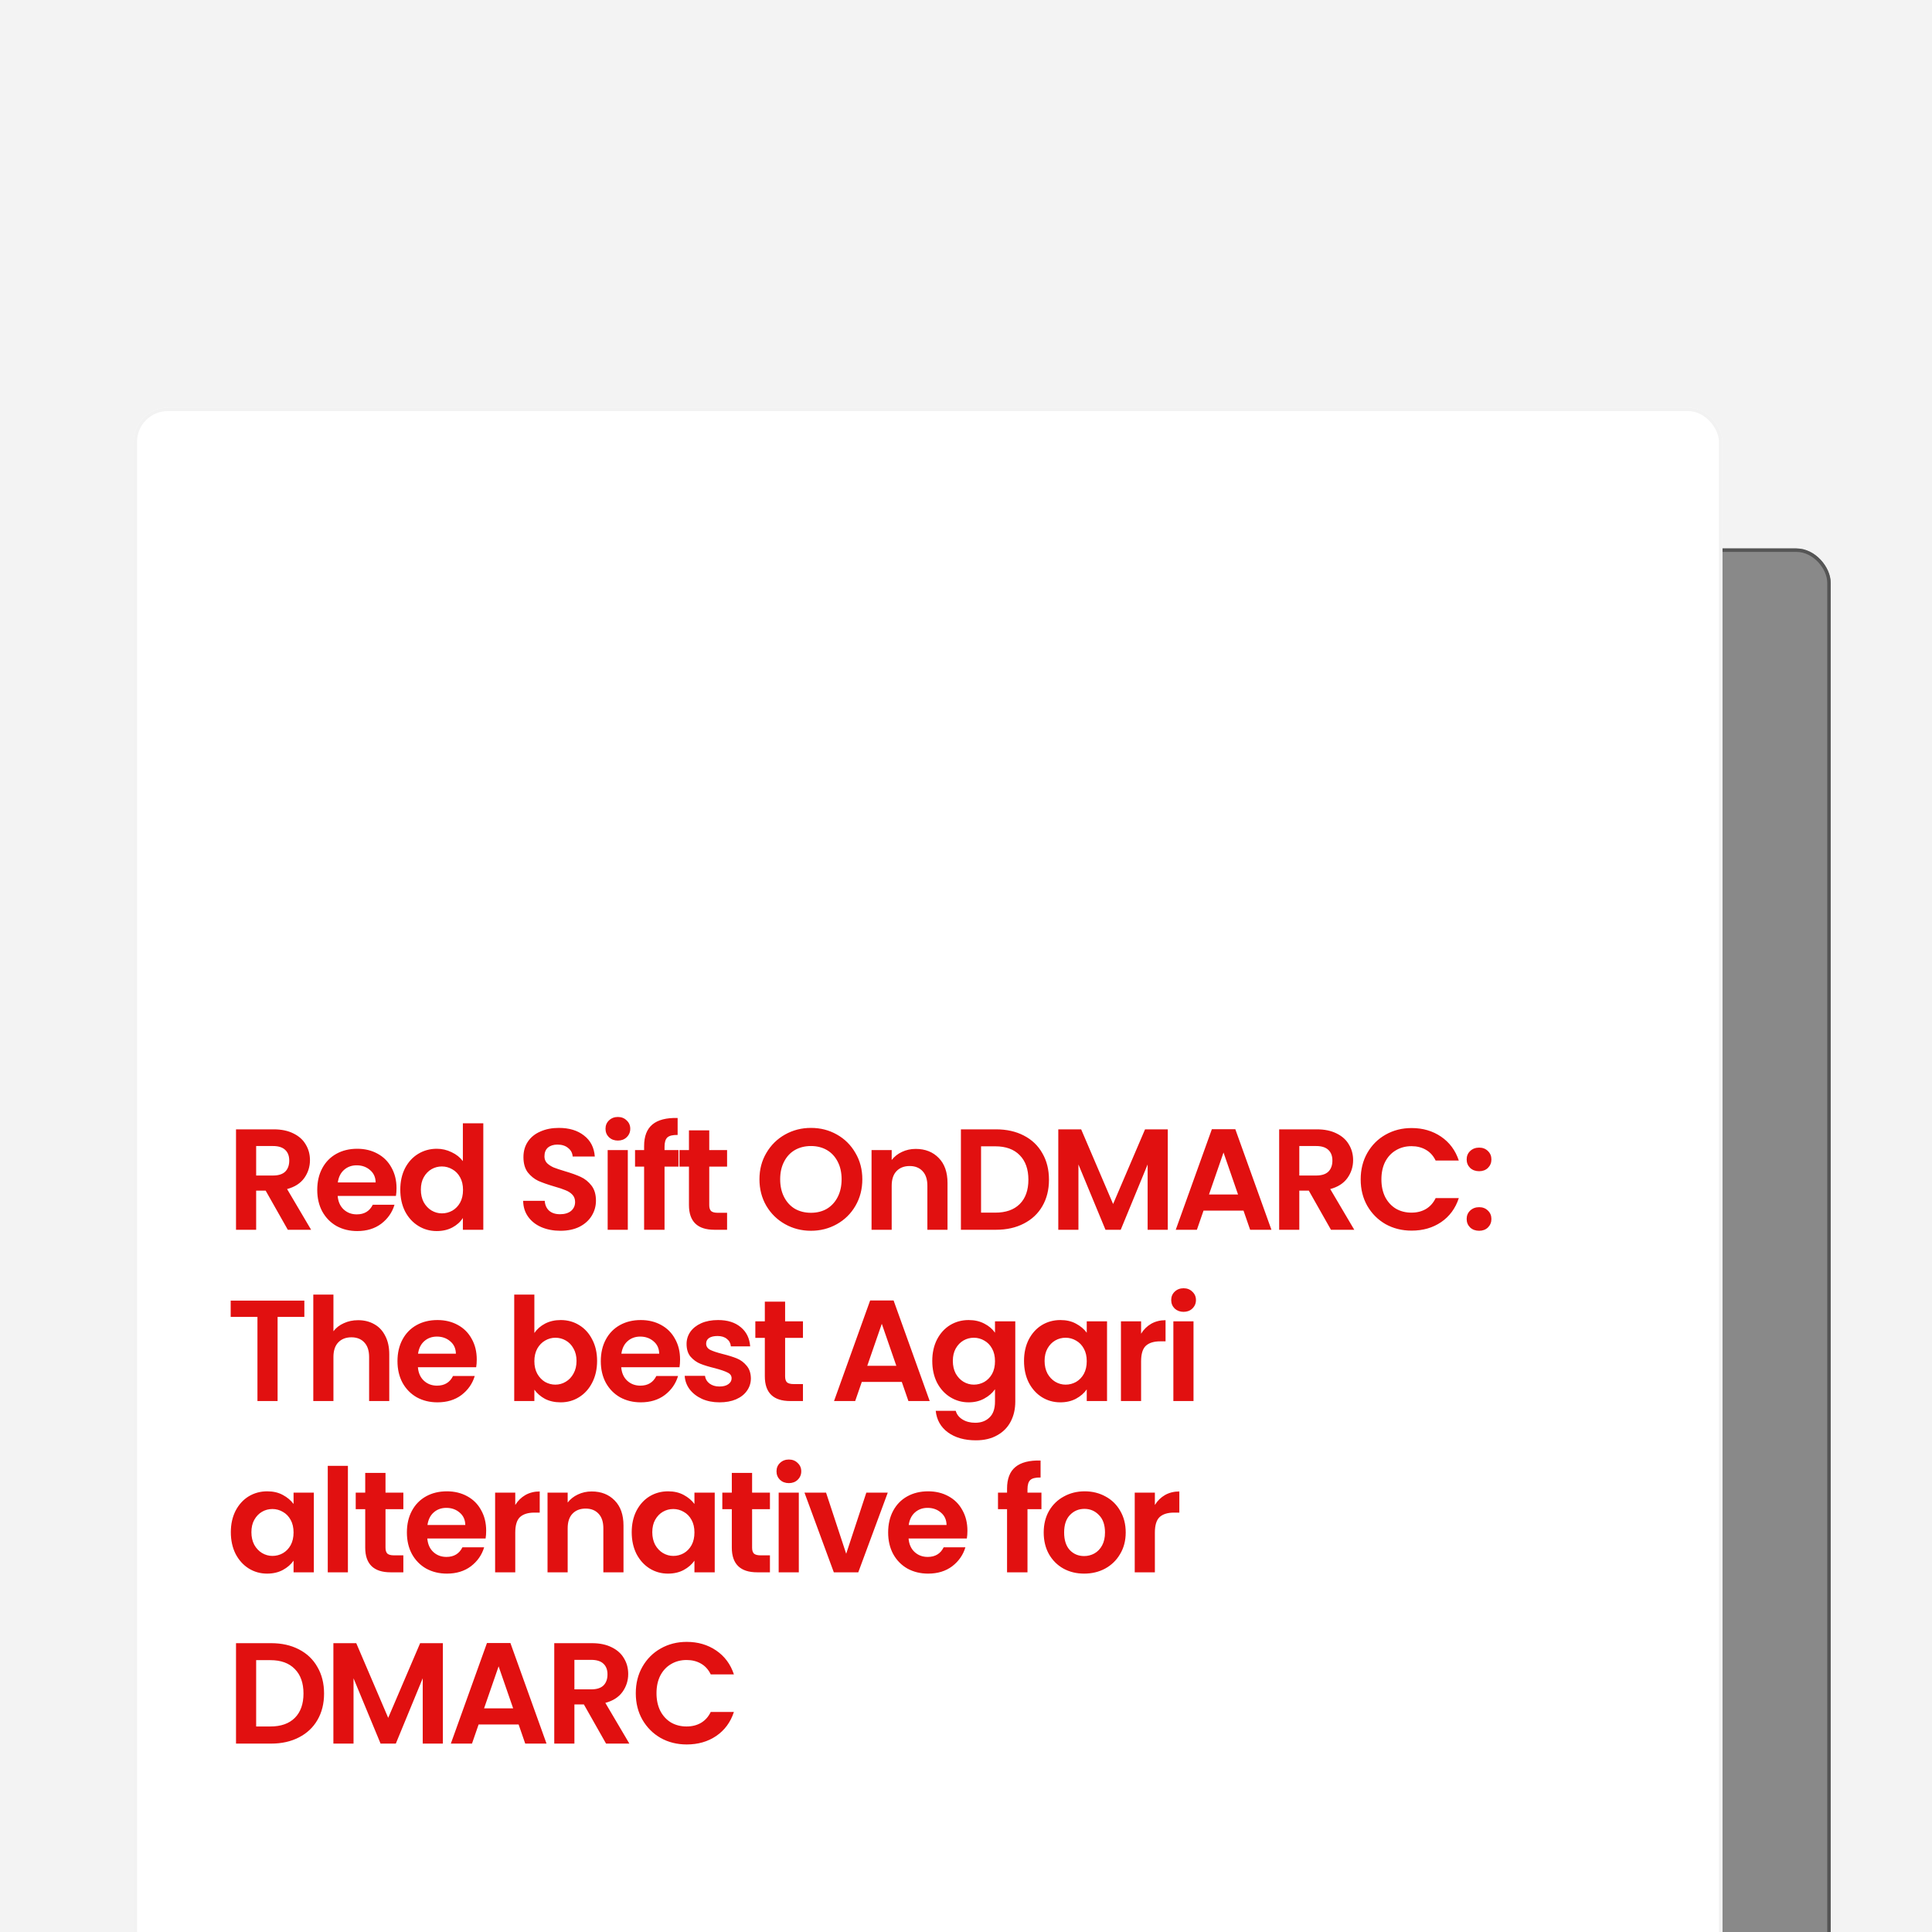
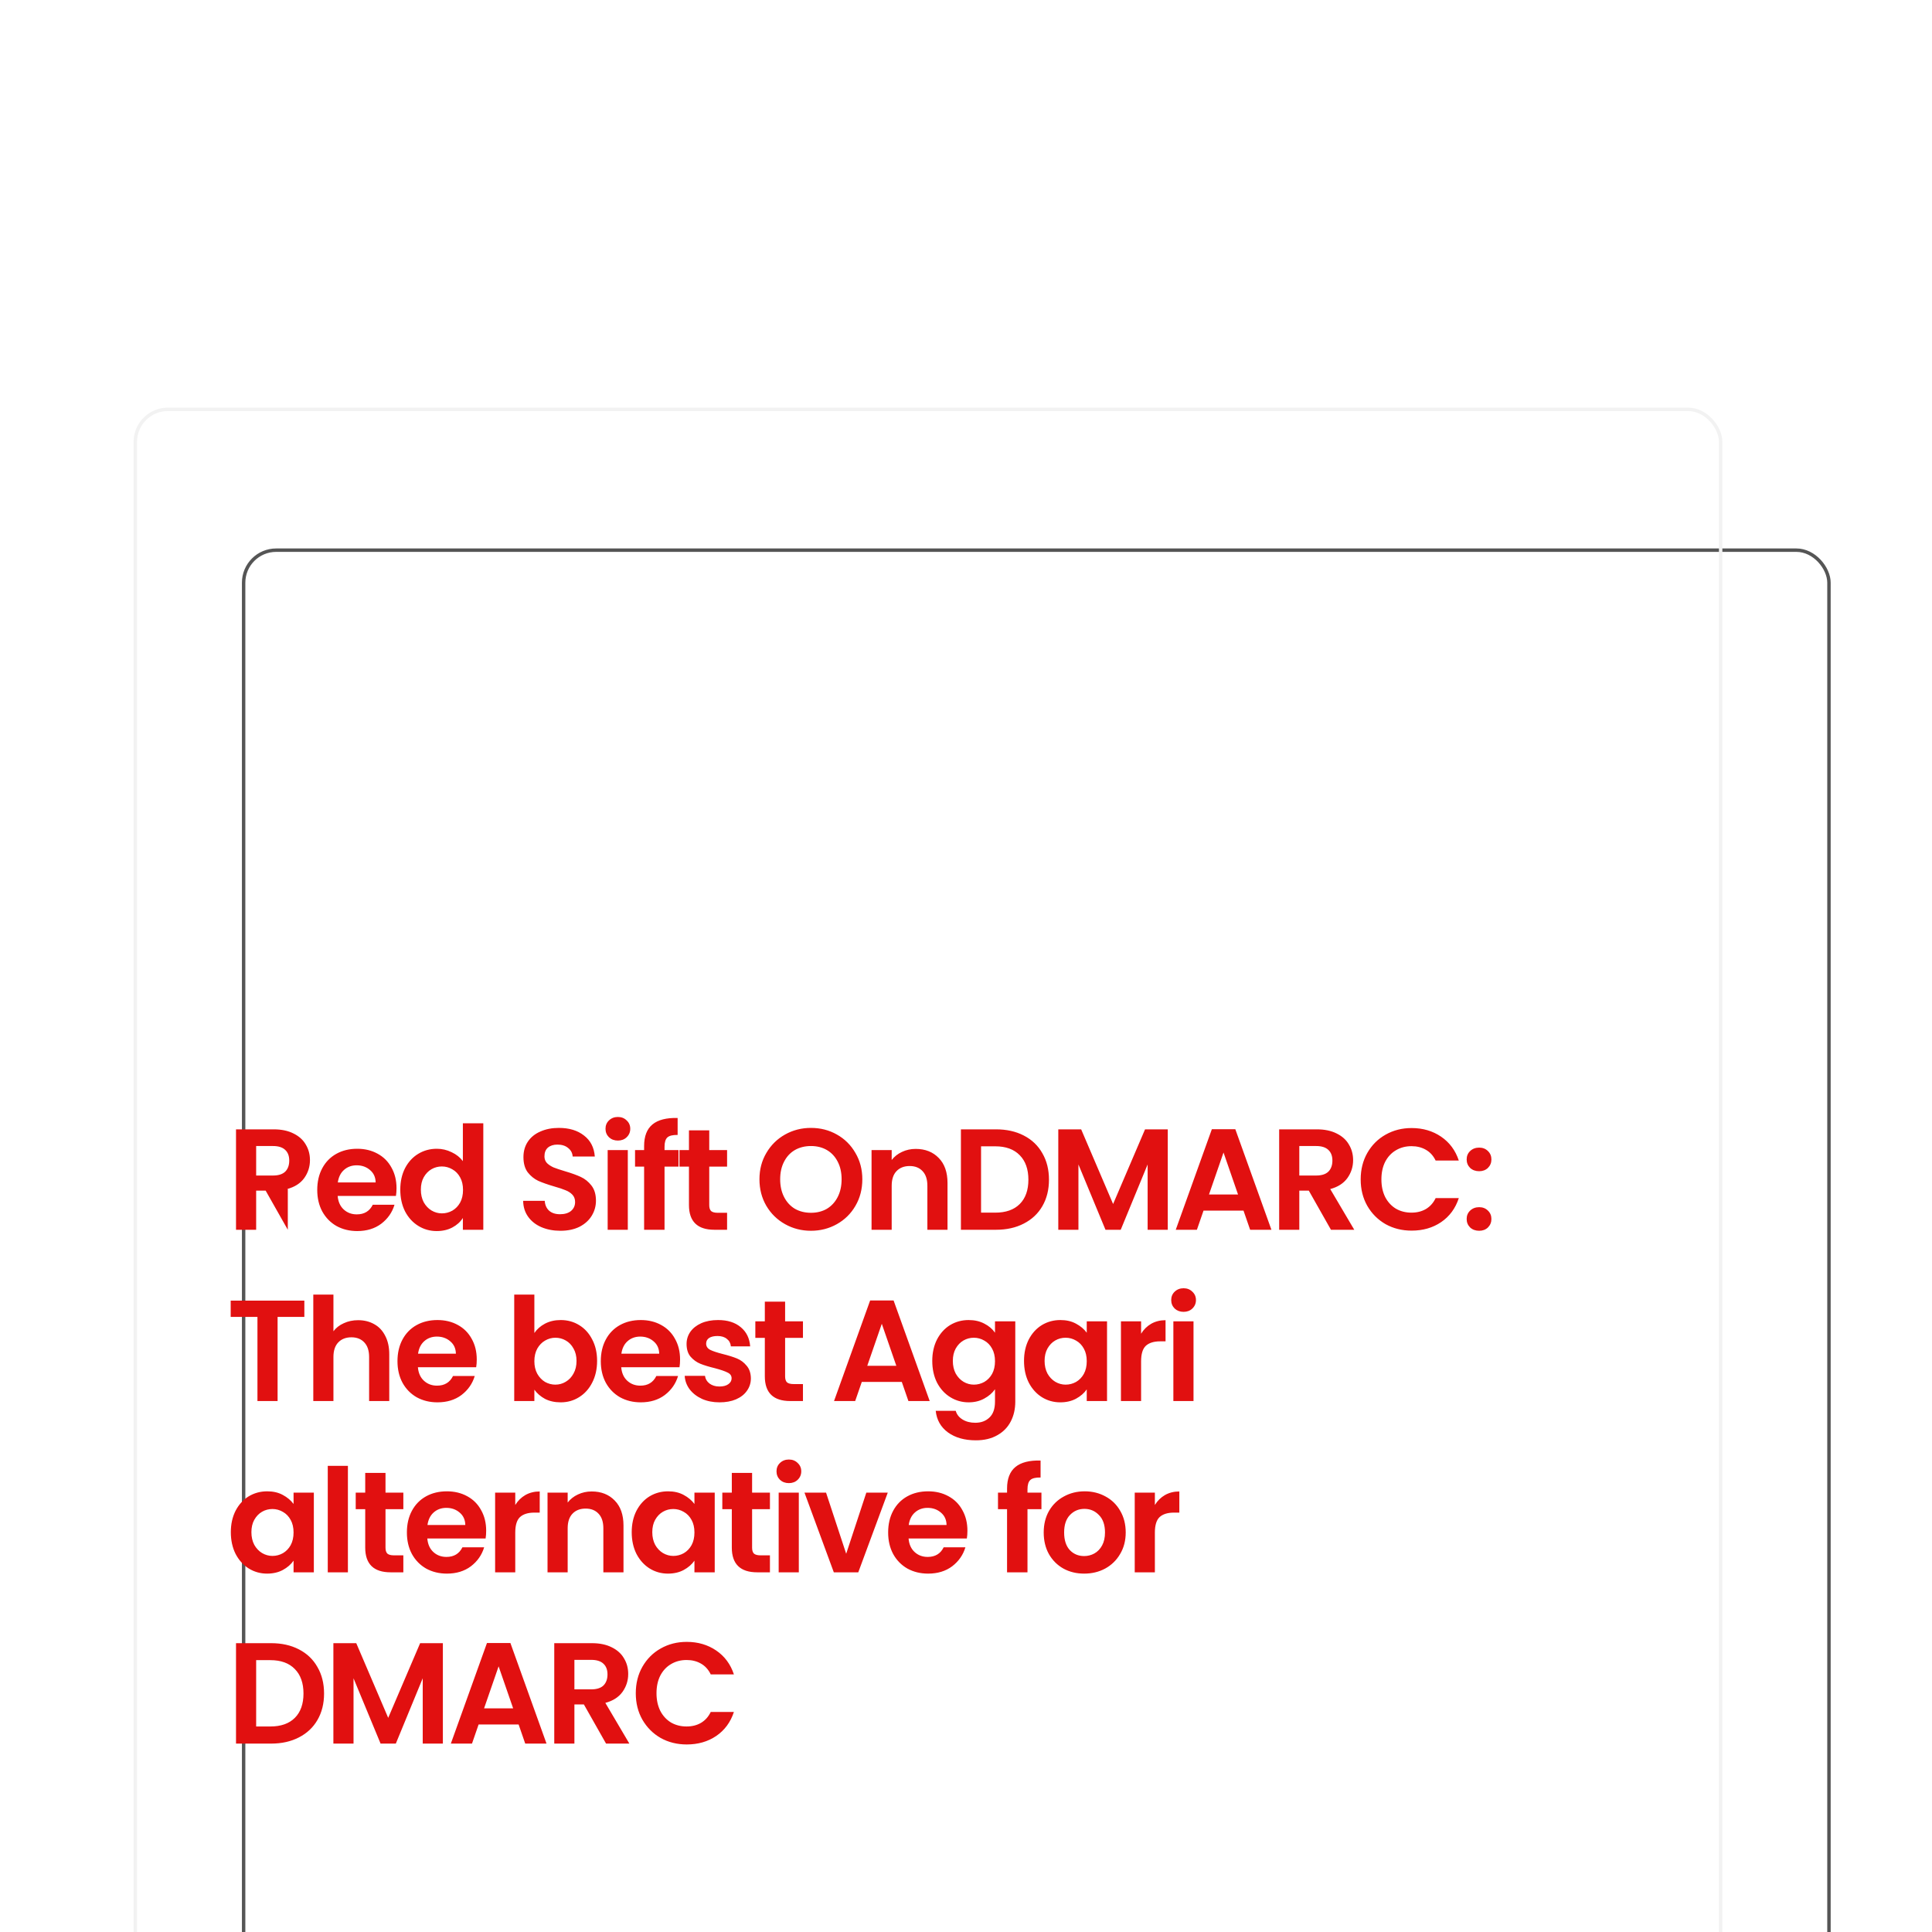
<svg xmlns="http://www.w3.org/2000/svg" width="564" height="564" viewBox="0 0 564 564" fill="none">
  <g clip-path="url(#clip0_4607_12966)">
-     <rect width="564" height="564" fill="#F3F3F3" />
    <g filter="url(#filter0_bd_4607_12966)">
-       <rect x="65.621" y="160.108" width="463.8" height="600.212" rx="10" fill="#898989" />
      <rect x="66.121" y="160.608" width="462.8" height="599.212" rx="9.5" stroke="#555555" />
    </g>
    <g filter="url(#filter1_bd_4607_12966)">
-       <rect x="34" y="119" width="463.8" height="600.212" rx="10" fill="white" />
      <rect x="34.5" y="119.5" width="462.8" height="599.212" rx="9.5" stroke="#F2F2F2" />
    </g>
-     <path d="M84.018 359L77.55 347.576H74.778V359H68.898V329.684H79.902C82.17 329.684 84.102 330.09 85.698 330.902C87.294 331.686 88.484 332.764 89.268 334.136C90.08 335.48 90.486 336.992 90.486 338.672C90.486 340.604 89.926 342.354 88.806 343.922C87.686 345.462 86.02 346.526 83.808 347.114L90.822 359H84.018ZM74.778 343.166H79.692C81.288 343.166 82.478 342.788 83.262 342.032C84.046 341.248 84.438 340.17 84.438 338.798C84.438 337.454 84.046 336.418 83.262 335.69C82.478 334.934 81.288 334.556 79.692 334.556H74.778V343.166ZM115.754 346.862C115.754 347.702 115.698 348.458 115.586 349.13H98.576C98.716 350.81 99.304 352.126 100.34 353.078C101.376 354.03 102.65 354.506 104.162 354.506C106.346 354.506 107.9 353.568 108.824 351.692H115.166C114.494 353.932 113.206 355.78 111.302 357.236C109.398 358.664 107.06 359.378 104.288 359.378C102.048 359.378 100.032 358.888 98.24 357.908C96.476 356.9 95.09 355.486 94.082 353.666C93.102 351.846 92.612 349.746 92.612 347.366C92.612 344.958 93.102 342.844 94.082 341.024C95.062 339.204 96.434 337.804 98.198 336.824C99.962 335.844 101.992 335.354 104.288 335.354C106.5 335.354 108.474 335.83 110.21 336.782C111.974 337.734 113.332 339.092 114.284 340.856C115.264 342.592 115.754 344.594 115.754 346.862ZM109.664 345.182C109.636 343.67 109.09 342.466 108.026 341.57C106.962 340.646 105.66 340.184 104.12 340.184C102.664 340.184 101.432 340.632 100.424 341.528C99.444 342.396 98.842 343.614 98.618 345.182H109.664ZM116.854 347.282C116.854 344.93 117.316 342.844 118.24 341.024C119.192 339.204 120.48 337.804 122.104 336.824C123.728 335.844 125.534 335.354 127.522 335.354C129.034 335.354 130.476 335.69 131.848 336.362C133.22 337.006 134.312 337.874 135.124 338.966V327.92H141.088V359H135.124V355.556C134.396 356.704 133.374 357.628 132.058 358.328C130.742 359.028 129.216 359.378 127.48 359.378C125.52 359.378 123.728 358.874 122.104 357.866C120.48 356.858 119.192 355.444 118.24 353.624C117.316 351.776 116.854 349.662 116.854 347.282ZM135.166 347.366C135.166 345.938 134.886 344.72 134.326 343.712C133.766 342.676 133.01 341.892 132.058 341.36C131.106 340.8 130.084 340.52 128.992 340.52C127.9 340.52 126.892 340.786 125.968 341.318C125.044 341.85 124.288 342.634 123.7 343.67C123.14 344.678 122.86 345.882 122.86 347.282C122.86 348.682 123.14 349.914 123.7 350.978C124.288 352.014 125.044 352.812 125.968 353.372C126.92 353.932 127.928 354.212 128.992 354.212C130.084 354.212 131.106 353.946 132.058 353.414C133.01 352.854 133.766 352.07 134.326 351.062C134.886 350.026 135.166 348.794 135.166 347.366ZM163.601 359.294C161.557 359.294 159.709 358.944 158.057 358.244C156.433 357.544 155.145 356.536 154.193 355.22C153.241 353.904 152.751 352.35 152.723 350.558H159.023C159.107 351.762 159.527 352.714 160.283 353.414C161.067 354.114 162.131 354.464 163.475 354.464C164.847 354.464 165.925 354.142 166.709 353.498C167.493 352.826 167.885 351.958 167.885 350.894C167.885 350.026 167.619 349.312 167.087 348.752C166.555 348.192 165.883 347.758 165.071 347.45C164.287 347.114 163.195 346.75 161.795 346.358C159.891 345.798 158.337 345.252 157.133 344.72C155.957 344.16 154.935 343.334 154.067 342.242C153.227 341.122 152.807 339.638 152.807 337.79C152.807 336.054 153.241 334.542 154.109 333.254C154.977 331.966 156.195 330.986 157.763 330.314C159.331 329.614 161.123 329.264 163.139 329.264C166.163 329.264 168.613 330.006 170.489 331.49C172.393 332.946 173.443 334.99 173.639 337.622H167.171C167.115 336.614 166.681 335.788 165.869 335.144C165.085 334.472 164.035 334.136 162.719 334.136C161.571 334.136 160.647 334.43 159.947 335.018C159.275 335.606 158.939 336.46 158.939 337.58C158.939 338.364 159.191 339.022 159.695 339.554C160.227 340.058 160.871 340.478 161.627 340.814C162.411 341.122 163.503 341.486 164.903 341.906C166.807 342.466 168.361 343.026 169.565 343.586C170.769 344.146 171.805 344.986 172.673 346.106C173.541 347.226 173.975 348.696 173.975 350.516C173.975 352.084 173.569 353.54 172.757 354.884C171.945 356.228 170.755 357.306 169.187 358.118C167.619 358.902 165.757 359.294 163.601 359.294ZM180.375 332.96C179.339 332.96 178.471 332.638 177.771 331.994C177.099 331.322 176.763 330.496 176.763 329.516C176.763 328.536 177.099 327.724 177.771 327.08C178.471 326.408 179.339 326.072 180.375 326.072C181.411 326.072 182.265 326.408 182.937 327.08C183.637 327.724 183.987 328.536 183.987 329.516C183.987 330.496 183.637 331.322 182.937 331.994C182.265 332.638 181.411 332.96 180.375 332.96ZM183.273 335.732V359H177.393V335.732H183.273ZM198.07 340.562H193.996V359H188.032V340.562H185.386V335.732H188.032V334.556C188.032 331.7 188.844 329.6 190.468 328.256C192.092 326.912 194.542 326.282 197.818 326.366V331.322C196.39 331.294 195.396 331.532 194.836 332.036C194.276 332.54 193.996 333.45 193.996 334.766V335.732H198.07V340.562ZM207.047 340.562V351.818C207.047 352.602 207.229 353.176 207.593 353.54C207.985 353.876 208.629 354.044 209.525 354.044H212.255V359H208.559C203.603 359 201.125 356.592 201.125 351.776V340.562H198.353V335.732H201.125V329.978H207.047V335.732H212.255V340.562H207.047ZM236.74 359.294C233.996 359.294 231.476 358.65 229.18 357.362C226.884 356.074 225.064 354.296 223.72 352.028C222.376 349.732 221.704 347.142 221.704 344.258C221.704 341.402 222.376 338.84 223.72 336.572C225.064 334.276 226.884 332.484 229.18 331.196C231.476 329.908 233.996 329.264 236.74 329.264C239.512 329.264 242.032 329.908 244.3 331.196C246.596 332.484 248.402 334.276 249.718 336.572C251.062 338.84 251.734 341.402 251.734 344.258C251.734 347.142 251.062 349.732 249.718 352.028C248.402 354.296 246.596 356.074 244.3 357.362C242.004 358.65 239.484 359.294 236.74 359.294ZM236.74 354.044C238.504 354.044 240.058 353.652 241.402 352.868C242.746 352.056 243.796 350.908 244.552 349.424C245.308 347.94 245.686 346.218 245.686 344.258C245.686 342.298 245.308 340.59 244.552 339.134C243.796 337.65 242.746 336.516 241.402 335.732C240.058 334.948 238.504 334.556 236.74 334.556C234.976 334.556 233.408 334.948 232.036 335.732C230.692 336.516 229.642 337.65 228.886 339.134C228.13 340.59 227.752 342.298 227.752 344.258C227.752 346.218 228.13 347.94 228.886 349.424C229.642 350.908 230.692 352.056 232.036 352.868C233.408 353.652 234.976 354.044 236.74 354.044ZM267.322 335.396C270.094 335.396 272.334 336.278 274.042 338.042C275.75 339.778 276.604 342.214 276.604 345.35V359H270.724V346.148C270.724 344.3 270.262 342.886 269.338 341.906C268.414 340.898 267.154 340.394 265.558 340.394C263.934 340.394 262.646 340.898 261.694 341.906C260.77 342.886 260.308 344.3 260.308 346.148V359H254.428V335.732H260.308V338.63C261.092 337.622 262.086 336.838 263.29 336.278C264.522 335.69 265.866 335.396 267.322 335.396ZM290.764 329.684C293.844 329.684 296.546 330.286 298.87 331.49C301.222 332.694 303.028 334.416 304.288 336.656C305.576 338.868 306.22 341.444 306.22 344.384C306.22 347.324 305.576 349.9 304.288 352.112C303.028 354.296 301.222 355.99 298.87 357.194C296.546 358.398 293.844 359 290.764 359H280.516V329.684H290.764ZM290.554 354.002C293.634 354.002 296.014 353.162 297.694 351.482C299.374 349.802 300.214 347.436 300.214 344.384C300.214 341.332 299.374 338.952 297.694 337.244C296.014 335.508 293.634 334.64 290.554 334.64H286.396V354.002H290.554ZM340.903 329.684V359H335.023V339.932L327.169 359H322.717L314.821 339.932V359H308.941V329.684H315.619L324.943 351.482L334.267 329.684H340.903ZM363.013 353.414H351.337L349.405 359H343.231L353.773 329.642H360.619L371.161 359H364.945L363.013 353.414ZM361.417 348.71L357.175 336.446L352.933 348.71H361.417ZM388.541 359L382.073 347.576H379.301V359H373.421V329.684H384.425C386.693 329.684 388.625 330.09 390.221 330.902C391.817 331.686 393.007 332.764 393.791 334.136C394.603 335.48 395.009 336.992 395.009 338.672C395.009 340.604 394.449 342.354 393.329 343.922C392.209 345.462 390.543 346.526 388.331 347.114L395.345 359H388.541ZM379.301 343.166H384.215C385.811 343.166 387.001 342.788 387.785 342.032C388.569 341.248 388.961 340.17 388.961 338.798C388.961 337.454 388.569 336.418 387.785 335.69C387.001 334.934 385.811 334.556 384.215 334.556H379.301V343.166ZM397.219 344.3C397.219 341.416 397.863 338.84 399.151 336.572C400.467 334.276 402.245 332.498 404.485 331.238C406.753 329.95 409.287 329.306 412.087 329.306C415.363 329.306 418.233 330.146 420.697 331.826C423.161 333.506 424.883 335.83 425.863 338.798H419.101C418.429 337.398 417.477 336.348 416.245 335.648C415.041 334.948 413.641 334.598 412.045 334.598C410.337 334.598 408.811 335.004 407.467 335.816C406.151 336.6 405.115 337.72 404.359 339.176C403.631 340.632 403.267 342.34 403.267 344.3C403.267 346.232 403.631 347.94 404.359 349.424C405.115 350.88 406.151 352.014 407.467 352.826C408.811 353.61 410.337 354.002 412.045 354.002C413.641 354.002 415.041 353.652 416.245 352.952C417.477 352.224 418.429 351.16 419.101 349.76H425.863C424.883 352.756 423.161 355.094 420.697 356.774C418.261 358.426 415.391 359.252 412.087 359.252C409.287 359.252 406.753 358.622 404.485 357.362C402.245 356.074 400.467 354.296 399.151 352.028C397.863 349.76 397.219 347.184 397.219 344.3ZM431.809 359.294C430.745 359.294 429.863 358.972 429.163 358.328C428.491 357.656 428.155 356.83 428.155 355.85C428.155 354.87 428.491 354.058 429.163 353.414C429.863 352.742 430.745 352.406 431.809 352.406C432.845 352.406 433.699 352.742 434.371 353.414C435.043 354.058 435.379 354.87 435.379 355.85C435.379 356.83 435.043 357.656 434.371 358.328C433.699 358.972 432.845 359.294 431.809 359.294ZM431.809 341.906C430.745 341.906 429.863 341.584 429.163 340.94C428.491 340.268 428.155 339.442 428.155 338.462C428.155 337.482 428.491 336.67 429.163 336.026C429.863 335.354 430.745 335.018 431.809 335.018C432.845 335.018 433.699 335.354 434.371 336.026C435.043 336.67 435.379 337.482 435.379 338.462C435.379 339.442 435.043 340.268 434.371 340.94C433.699 341.584 432.845 341.906 431.809 341.906ZM88.848 379.684V384.43H81.036V409H75.156V384.43H67.344V379.684H88.848ZM104.562 385.396C106.326 385.396 107.894 385.788 109.266 386.572C110.638 387.328 111.702 388.462 112.458 389.974C113.242 391.458 113.634 393.25 113.634 395.35V409H107.754V396.148C107.754 394.3 107.292 392.886 106.368 391.906C105.444 390.898 104.184 390.394 102.588 390.394C100.964 390.394 99.676 390.898 98.724 391.906C97.8 392.886 97.338 394.3 97.338 396.148V409H91.458V377.92H97.338V388.63C98.094 387.622 99.102 386.838 100.362 386.278C101.622 385.69 103.022 385.396 104.562 385.396ZM139.176 396.862C139.176 397.702 139.12 398.458 139.008 399.13H121.998C122.138 400.81 122.726 402.126 123.762 403.078C124.798 404.03 126.072 404.506 127.584 404.506C129.768 404.506 131.322 403.568 132.246 401.692H138.588C137.916 403.932 136.628 405.78 134.724 407.236C132.82 408.664 130.482 409.378 127.71 409.378C125.47 409.378 123.454 408.888 121.662 407.908C119.898 406.9 118.512 405.486 117.504 403.666C116.524 401.846 116.034 399.746 116.034 397.366C116.034 394.958 116.524 392.844 117.504 391.024C118.484 389.204 119.856 387.804 121.62 386.824C123.384 385.844 125.414 385.354 127.71 385.354C129.922 385.354 131.896 385.83 133.632 386.782C135.396 387.734 136.754 389.092 137.706 390.856C138.686 392.592 139.176 394.594 139.176 396.862ZM133.086 395.182C133.058 393.67 132.512 392.466 131.448 391.57C130.384 390.646 129.082 390.184 127.542 390.184C126.086 390.184 124.854 390.632 123.846 391.528C122.866 392.396 122.264 393.614 122.04 395.182H133.086ZM155.995 389.134C156.751 388.014 157.787 387.104 159.103 386.404C160.447 385.704 161.973 385.354 163.681 385.354C165.669 385.354 167.462 385.844 169.058 386.824C170.681 387.804 171.955 389.204 172.879 391.024C173.831 392.816 174.308 394.902 174.308 397.282C174.308 399.662 173.831 401.776 172.879 403.624C171.955 405.444 170.681 406.858 169.058 407.866C167.462 408.874 165.669 409.378 163.681 409.378C161.945 409.378 160.419 409.042 159.103 408.37C157.815 407.67 156.779 406.774 155.995 405.682V409H150.115V377.92H155.995V389.134ZM168.302 397.282C168.302 395.882 168.008 394.678 167.42 393.67C166.859 392.634 166.103 391.85 165.151 391.318C164.227 390.786 163.219 390.52 162.127 390.52C161.063 390.52 160.055 390.8 159.103 391.36C158.179 391.892 157.423 392.676 156.835 393.712C156.275 394.748 155.995 395.966 155.995 397.366C155.995 398.766 156.275 399.984 156.835 401.02C157.423 402.056 158.179 402.854 159.103 403.414C160.055 403.946 161.063 404.212 162.127 404.212C163.219 404.212 164.227 403.932 165.151 403.372C166.103 402.812 166.859 402.014 167.42 400.978C168.008 399.942 168.302 398.71 168.302 397.282ZM198.53 396.862C198.53 397.702 198.474 398.458 198.362 399.13H181.352C181.492 400.81 182.08 402.126 183.116 403.078C184.152 404.03 185.426 404.506 186.938 404.506C189.122 404.506 190.676 403.568 191.6 401.692H197.942C197.27 403.932 195.982 405.78 194.078 407.236C192.174 408.664 189.836 409.378 187.064 409.378C184.824 409.378 182.808 408.888 181.016 407.908C179.252 406.9 177.866 405.486 176.858 403.666C175.878 401.846 175.388 399.746 175.388 397.366C175.388 394.958 175.878 392.844 176.858 391.024C177.838 389.204 179.21 387.804 180.974 386.824C182.738 385.844 184.768 385.354 187.064 385.354C189.276 385.354 191.25 385.83 192.986 386.782C194.75 387.734 196.108 389.092 197.06 390.856C198.04 392.592 198.53 394.594 198.53 396.862ZM192.44 395.182C192.412 393.67 191.866 392.466 190.802 391.57C189.738 390.646 188.436 390.184 186.896 390.184C185.44 390.184 184.208 390.632 183.2 391.528C182.22 392.396 181.618 393.614 181.394 395.182H192.44ZM210.046 409.378C208.142 409.378 206.434 409.042 204.922 408.37C203.41 407.67 202.206 406.732 201.31 405.556C200.442 404.38 199.966 403.078 199.882 401.65H205.804C205.916 402.546 206.35 403.288 207.106 403.876C207.89 404.464 208.856 404.758 210.004 404.758C211.124 404.758 211.992 404.534 212.608 404.086C213.252 403.638 213.574 403.064 213.574 402.364C213.574 401.608 213.182 401.048 212.398 400.684C211.642 400.292 210.424 399.872 208.744 399.424C207.008 399.004 205.58 398.57 204.46 398.122C203.368 397.674 202.416 396.988 201.604 396.064C200.82 395.14 200.428 393.894 200.428 392.326C200.428 391.038 200.792 389.862 201.52 388.798C202.276 387.734 203.34 386.894 204.712 386.278C206.112 385.662 207.75 385.354 209.626 385.354C212.398 385.354 214.61 386.054 216.262 387.454C217.914 388.826 218.824 390.688 218.992 393.04H213.364C213.28 392.116 212.888 391.388 212.188 390.856C211.516 390.296 210.606 390.016 209.458 390.016C208.394 390.016 207.568 390.212 206.98 390.604C206.42 390.996 206.14 391.542 206.14 392.242C206.14 393.026 206.532 393.628 207.316 394.048C208.1 394.44 209.318 394.846 210.97 395.266C212.65 395.686 214.036 396.12 215.128 396.568C216.22 397.016 217.158 397.716 217.942 398.668C218.754 399.592 219.174 400.824 219.202 402.364C219.202 403.708 218.824 404.912 218.068 405.976C217.34 407.04 216.276 407.88 214.876 408.496C213.504 409.084 211.894 409.378 210.046 409.378ZM229.195 390.562V401.818C229.195 402.602 229.377 403.176 229.741 403.54C230.133 403.876 230.777 404.044 231.673 404.044H234.403V409H230.707C225.751 409 223.273 406.592 223.273 401.776V390.562H220.501V385.732H223.273V379.978H229.195V385.732H234.403V390.562H229.195ZM263.256 403.414H251.58L249.648 409H243.474L254.016 379.642H260.862L271.404 409H265.188L263.256 403.414ZM261.66 398.71L257.418 386.446L253.176 398.71H261.66ZM282.778 385.354C284.514 385.354 286.04 385.704 287.356 386.404C288.672 387.076 289.708 387.958 290.464 389.05V385.732H296.386V409.168C296.386 411.324 295.952 413.242 295.084 414.922C294.216 416.63 292.914 417.974 291.178 418.954C289.442 419.962 287.342 420.466 284.878 420.466C281.574 420.466 278.858 419.696 276.73 418.156C274.63 416.616 273.44 414.516 273.16 411.856H278.998C279.306 412.92 279.964 413.76 280.972 414.376C282.008 415.02 283.254 415.342 284.71 415.342C286.418 415.342 287.804 414.824 288.868 413.788C289.932 412.78 290.464 411.24 290.464 409.168V405.556C289.708 406.648 288.658 407.558 287.314 408.286C285.998 409.014 284.486 409.378 282.778 409.378C280.818 409.378 279.026 408.874 277.402 407.866C275.778 406.858 274.49 405.444 273.538 403.624C272.614 401.776 272.152 399.662 272.152 397.282C272.152 394.93 272.614 392.844 273.538 391.024C274.49 389.204 275.764 387.804 277.36 386.824C278.984 385.844 280.79 385.354 282.778 385.354ZM290.464 397.366C290.464 395.938 290.184 394.72 289.624 393.712C289.064 392.676 288.308 391.892 287.356 391.36C286.404 390.8 285.382 390.52 284.29 390.52C283.198 390.52 282.19 390.786 281.266 391.318C280.342 391.85 279.586 392.634 278.998 393.67C278.438 394.678 278.158 395.882 278.158 397.282C278.158 398.682 278.438 399.914 278.998 400.978C279.586 402.014 280.342 402.812 281.266 403.372C282.218 403.932 283.226 404.212 284.29 404.212C285.382 404.212 286.404 403.946 287.356 403.414C288.308 402.854 289.064 402.07 289.624 401.062C290.184 400.026 290.464 398.794 290.464 397.366ZM298.937 397.282C298.937 394.93 299.399 392.844 300.323 391.024C301.275 389.204 302.549 387.804 304.145 386.824C305.769 385.844 307.575 385.354 309.563 385.354C311.299 385.354 312.811 385.704 314.099 386.404C315.415 387.104 316.465 387.986 317.249 389.05V385.732H323.171V409H317.249V405.598C316.493 406.69 315.443 407.6 314.099 408.328C312.783 409.028 311.257 409.378 309.521 409.378C307.561 409.378 305.769 408.874 304.145 407.866C302.549 406.858 301.275 405.444 300.323 403.624C299.399 401.776 298.937 399.662 298.937 397.282ZM317.249 397.366C317.249 395.938 316.969 394.72 316.409 393.712C315.849 392.676 315.093 391.892 314.141 391.36C313.189 390.8 312.167 390.52 311.075 390.52C309.983 390.52 308.975 390.786 308.051 391.318C307.127 391.85 306.371 392.634 305.783 393.67C305.223 394.678 304.943 395.882 304.943 397.282C304.943 398.682 305.223 399.914 305.783 400.978C306.371 402.014 307.127 402.812 308.051 403.372C309.003 403.932 310.011 404.212 311.075 404.212C312.167 404.212 313.189 403.946 314.141 403.414C315.093 402.854 315.849 402.07 316.409 401.062C316.969 400.026 317.249 398.794 317.249 397.366ZM333.114 389.344C333.87 388.112 334.85 387.146 336.054 386.446C337.286 385.746 338.686 385.396 340.254 385.396V391.57H338.7C336.852 391.57 335.452 392.004 334.5 392.872C333.576 393.74 333.114 395.252 333.114 397.408V409H327.234V385.732H333.114V389.344ZM345.517 382.96C344.481 382.96 343.613 382.638 342.913 381.994C342.241 381.322 341.905 380.496 341.905 379.516C341.905 378.536 342.241 377.724 342.913 377.08C343.613 376.408 344.481 376.072 345.517 376.072C346.553 376.072 347.407 376.408 348.079 377.08C348.779 377.724 349.129 378.536 349.129 379.516C349.129 380.496 348.779 381.322 348.079 381.994C347.407 382.638 346.553 382.96 345.517 382.96ZM348.415 385.732V409H342.535V385.732H348.415ZM67.386 447.282C67.386 444.93 67.848 442.844 68.772 441.024C69.724 439.204 70.998 437.804 72.594 436.824C74.218 435.844 76.024 435.354 78.012 435.354C79.748 435.354 81.26 435.704 82.548 436.404C83.864 437.104 84.914 437.986 85.698 439.05V435.732H91.62V459H85.698V455.598C84.942 456.69 83.892 457.6 82.548 458.328C81.232 459.028 79.706 459.378 77.97 459.378C76.01 459.378 74.218 458.874 72.594 457.866C70.998 456.858 69.724 455.444 68.772 453.624C67.848 451.776 67.386 449.662 67.386 447.282ZM85.698 447.366C85.698 445.938 85.418 444.72 84.858 443.712C84.298 442.676 83.542 441.892 82.59 441.36C81.638 440.8 80.616 440.52 79.524 440.52C78.432 440.52 77.424 440.786 76.5 441.318C75.576 441.85 74.82 442.634 74.232 443.67C73.672 444.678 73.392 445.882 73.392 447.282C73.392 448.682 73.672 449.914 74.232 450.978C74.82 452.014 75.576 452.812 76.5 453.372C77.452 453.932 78.46 454.212 79.524 454.212C80.616 454.212 81.638 453.946 82.59 453.414C83.542 452.854 84.298 452.07 84.858 451.062C85.418 450.026 85.698 448.794 85.698 447.366ZM101.563 427.92V459H95.683V427.92H101.563ZM112.538 440.562V451.818C112.538 452.602 112.72 453.176 113.084 453.54C113.476 453.876 114.12 454.044 115.016 454.044H117.746V459H114.05C109.094 459 106.616 456.592 106.616 451.776V440.562H103.844V435.732H106.616V429.978H112.538V435.732H117.746V440.562H112.538ZM141.926 446.862C141.926 447.702 141.87 448.458 141.758 449.13H124.747C124.887 450.81 125.475 452.126 126.511 453.078C127.547 454.03 128.821 454.506 130.334 454.506C132.517 454.506 134.071 453.568 134.996 451.692H141.338C140.665 453.932 139.377 455.78 137.473 457.236C135.57 458.664 133.232 459.378 130.459 459.378C128.219 459.378 126.203 458.888 124.411 457.908C122.647 456.9 121.261 455.486 120.253 453.666C119.273 451.846 118.783 449.746 118.783 447.366C118.783 444.958 119.273 442.844 120.253 441.024C121.233 439.204 122.605 437.804 124.369 436.824C126.133 435.844 128.163 435.354 130.459 435.354C132.671 435.354 134.645 435.83 136.382 436.782C138.146 437.734 139.504 439.092 140.456 440.856C141.436 442.592 141.926 444.594 141.926 446.862ZM135.835 445.182C135.807 443.67 135.261 442.466 134.197 441.57C133.133 440.646 131.831 440.184 130.291 440.184C128.835 440.184 127.603 440.632 126.595 441.528C125.615 442.396 125.013 443.614 124.789 445.182H135.835ZM150.417 439.344C151.173 438.112 152.153 437.146 153.357 436.446C154.589 435.746 155.989 435.396 157.557 435.396V441.57H156.003C154.155 441.57 152.755 442.004 151.803 442.872C150.879 443.74 150.417 445.252 150.417 447.408V459H144.537V435.732H150.417V439.344ZM172.732 435.396C175.504 435.396 177.744 436.278 179.452 438.042C181.16 439.778 182.014 442.214 182.014 445.35V459H176.134V446.148C176.134 444.3 175.672 442.886 174.748 441.906C173.824 440.898 172.564 440.394 170.968 440.394C169.344 440.394 168.056 440.898 167.104 441.906C166.18 442.886 165.718 444.3 165.718 446.148V459H159.838V435.732H165.718V438.63C166.502 437.622 167.496 436.838 168.7 436.278C169.932 435.69 171.276 435.396 172.732 435.396ZM184.413 447.282C184.413 444.93 184.875 442.844 185.799 441.024C186.751 439.204 188.025 437.804 189.621 436.824C191.245 435.844 193.051 435.354 195.039 435.354C196.775 435.354 198.287 435.704 199.575 436.404C200.891 437.104 201.941 437.986 202.725 439.05V435.732H208.647V459H202.725V455.598C201.969 456.69 200.919 457.6 199.575 458.328C198.259 459.028 196.733 459.378 194.997 459.378C193.037 459.378 191.245 458.874 189.621 457.866C188.025 456.858 186.751 455.444 185.799 453.624C184.875 451.776 184.413 449.662 184.413 447.282ZM202.725 447.366C202.725 445.938 202.445 444.72 201.885 443.712C201.325 442.676 200.569 441.892 199.617 441.36C198.665 440.8 197.643 440.52 196.551 440.52C195.459 440.52 194.451 440.786 193.527 441.318C192.603 441.85 191.847 442.634 191.259 443.67C190.699 444.678 190.419 445.882 190.419 447.282C190.419 448.682 190.699 449.914 191.259 450.978C191.847 452.014 192.603 452.812 193.527 453.372C194.479 453.932 195.487 454.212 196.551 454.212C197.643 454.212 198.665 453.946 199.617 453.414C200.569 452.854 201.325 452.07 201.885 451.062C202.445 450.026 202.725 448.794 202.725 447.366ZM219.556 440.562V451.818C219.556 452.602 219.738 453.176 220.102 453.54C220.494 453.876 221.138 454.044 222.034 454.044H224.764V459H221.068C216.112 459 213.634 456.592 213.634 451.776V440.562H210.862V435.732H213.634V429.978H219.556V435.732H224.764V440.562H219.556ZM230.295 432.96C229.259 432.96 228.391 432.638 227.691 431.994C227.019 431.322 226.683 430.496 226.683 429.516C226.683 428.536 227.019 427.724 227.691 427.08C228.391 426.408 229.259 426.072 230.295 426.072C231.331 426.072 232.185 426.408 232.857 427.08C233.557 427.724 233.907 428.536 233.907 429.516C233.907 430.496 233.557 431.322 232.857 431.994C232.185 432.638 231.331 432.96 230.295 432.96ZM233.193 435.732V459H227.313V435.732H233.193ZM247.025 453.582L252.905 435.732H259.163L250.553 459H243.413L234.845 435.732H241.145L247.025 453.582ZM282.415 446.862C282.415 447.702 282.359 448.458 282.247 449.13H265.237C265.377 450.81 265.965 452.126 267.001 453.078C268.037 454.03 269.311 454.506 270.823 454.506C273.007 454.506 274.561 453.568 275.485 451.692H281.827C281.155 453.932 279.867 455.78 277.963 457.236C276.059 458.664 273.721 459.378 270.949 459.378C268.709 459.378 266.693 458.888 264.901 457.908C263.137 456.9 261.751 455.486 260.743 453.666C259.763 451.846 259.273 449.746 259.273 447.366C259.273 444.958 259.763 442.844 260.743 441.024C261.723 439.204 263.095 437.804 264.859 436.824C266.623 435.844 268.653 435.354 270.949 435.354C273.161 435.354 275.135 435.83 276.871 436.782C278.635 437.734 279.993 439.092 280.945 440.856C281.925 442.592 282.415 444.594 282.415 446.862ZM276.325 445.182C276.297 443.67 275.751 442.466 274.687 441.57C273.623 440.646 272.321 440.184 270.781 440.184C269.325 440.184 268.093 440.632 267.085 441.528C266.105 442.396 265.503 443.614 265.279 445.182H276.325ZM304.023 440.562H299.949V459H293.985V440.562H291.339V435.732H293.985V434.556C293.985 431.7 294.797 429.6 296.421 428.256C298.045 426.912 300.495 426.282 303.771 426.366V431.322C302.343 431.294 301.349 431.532 300.789 432.036C300.229 432.54 299.949 433.45 299.949 434.766V435.732H304.023V440.562ZM316.486 459.378C314.246 459.378 312.23 458.888 310.438 457.908C308.646 456.9 307.232 455.486 306.196 453.666C305.188 451.846 304.684 449.746 304.684 447.366C304.684 444.986 305.202 442.886 306.238 441.066C307.302 439.246 308.744 437.846 310.564 436.866C312.384 435.858 314.414 435.354 316.654 435.354C318.894 435.354 320.924 435.858 322.744 436.866C324.564 437.846 325.992 439.246 327.028 441.066C328.092 442.886 328.624 444.986 328.624 447.366C328.624 449.746 328.078 451.846 326.986 453.666C325.922 455.486 324.466 456.9 322.618 457.908C320.798 458.888 318.754 459.378 316.486 459.378ZM316.486 454.254C317.55 454.254 318.544 454.002 319.468 453.498C320.42 452.966 321.176 452.182 321.736 451.146C322.296 450.11 322.576 448.85 322.576 447.366C322.576 445.154 321.988 443.46 320.812 442.284C319.664 441.08 318.25 440.478 316.57 440.478C314.89 440.478 313.476 441.08 312.328 442.284C311.208 443.46 310.648 445.154 310.648 447.366C310.648 449.578 311.194 451.286 312.286 452.49C313.406 453.666 314.806 454.254 316.486 454.254ZM337.137 439.344C337.893 438.112 338.873 437.146 340.077 436.446C341.309 435.746 342.709 435.396 344.277 435.396V441.57H342.723C340.875 441.57 339.475 442.004 338.523 442.872C337.599 443.74 337.137 445.252 337.137 447.408V459H331.257V435.732H337.137V439.344ZM79.146 479.684C82.226 479.684 84.928 480.286 87.252 481.49C89.604 482.694 91.41 484.416 92.67 486.656C93.958 488.868 94.602 491.444 94.602 494.384C94.602 497.324 93.958 499.9 92.67 502.112C91.41 504.296 89.604 505.99 87.252 507.194C84.928 508.398 82.226 509 79.146 509H68.898V479.684H79.146ZM78.936 504.002C82.016 504.002 84.396 503.162 86.076 501.482C87.756 499.802 88.596 497.436 88.596 494.384C88.596 491.332 87.756 488.952 86.076 487.244C84.396 485.508 82.016 484.64 78.936 484.64H74.778V504.002H78.936ZM129.285 479.684V509H123.405V489.932L115.551 509H111.099L103.203 489.932V509H97.323V479.684H104.001L113.325 501.482L122.649 479.684H129.285ZM151.395 503.414H139.719L137.787 509H131.613L142.155 479.642H149.001L159.543 509H153.327L151.395 503.414ZM149.799 498.71L145.557 486.446L141.315 498.71H149.799ZM176.923 509L170.455 497.576H167.683V509H161.803V479.684H172.807C175.075 479.684 177.007 480.09 178.603 480.902C180.199 481.686 181.389 482.764 182.173 484.136C182.985 485.48 183.391 486.992 183.391 488.672C183.391 490.604 182.831 492.354 181.711 493.922C180.591 495.462 178.925 496.526 176.713 497.114L183.727 509H176.923ZM167.683 493.166H172.597C174.193 493.166 175.383 492.788 176.167 492.032C176.951 491.248 177.343 490.17 177.343 488.798C177.343 487.454 176.951 486.418 176.167 485.69C175.383 484.934 174.193 484.556 172.597 484.556H167.683V493.166ZM185.602 494.3C185.602 491.416 186.246 488.84 187.534 486.572C188.85 484.276 190.628 482.498 192.868 481.238C195.136 479.95 197.67 479.306 200.47 479.306C203.746 479.306 206.616 480.146 209.08 481.826C211.544 483.506 213.266 485.83 214.246 488.798H207.484C206.812 487.398 205.86 486.348 204.628 485.648C203.424 484.948 202.024 484.598 200.428 484.598C198.72 484.598 197.194 485.004 195.85 485.816C194.534 486.6 193.498 487.72 192.742 489.176C192.014 490.632 191.65 492.34 191.65 494.3C191.65 496.232 192.014 497.94 192.742 499.424C193.498 500.88 194.534 502.014 195.85 502.826C197.194 503.61 198.72 504.002 200.428 504.002C202.024 504.002 203.424 503.652 204.628 502.952C205.86 502.224 206.812 501.16 207.484 499.76H214.246C213.266 502.756 211.544 505.094 209.08 506.774C206.644 508.426 203.774 509.252 200.47 509.252C197.67 509.252 195.136 508.622 192.868 507.362C190.628 506.074 188.85 504.296 187.534 502.028C186.246 499.76 185.602 497.184 185.602 494.3Z" fill="#E11010" />
+     <path d="M84.018 359L77.55 347.576H74.778V359H68.898V329.684H79.902C82.17 329.684 84.102 330.09 85.698 330.902C87.294 331.686 88.484 332.764 89.268 334.136C90.08 335.48 90.486 336.992 90.486 338.672C90.486 340.604 89.926 342.354 88.806 343.922C87.686 345.462 86.02 346.526 83.808 347.114H84.018ZM74.778 343.166H79.692C81.288 343.166 82.478 342.788 83.262 342.032C84.046 341.248 84.438 340.17 84.438 338.798C84.438 337.454 84.046 336.418 83.262 335.69C82.478 334.934 81.288 334.556 79.692 334.556H74.778V343.166ZM115.754 346.862C115.754 347.702 115.698 348.458 115.586 349.13H98.576C98.716 350.81 99.304 352.126 100.34 353.078C101.376 354.03 102.65 354.506 104.162 354.506C106.346 354.506 107.9 353.568 108.824 351.692H115.166C114.494 353.932 113.206 355.78 111.302 357.236C109.398 358.664 107.06 359.378 104.288 359.378C102.048 359.378 100.032 358.888 98.24 357.908C96.476 356.9 95.09 355.486 94.082 353.666C93.102 351.846 92.612 349.746 92.612 347.366C92.612 344.958 93.102 342.844 94.082 341.024C95.062 339.204 96.434 337.804 98.198 336.824C99.962 335.844 101.992 335.354 104.288 335.354C106.5 335.354 108.474 335.83 110.21 336.782C111.974 337.734 113.332 339.092 114.284 340.856C115.264 342.592 115.754 344.594 115.754 346.862ZM109.664 345.182C109.636 343.67 109.09 342.466 108.026 341.57C106.962 340.646 105.66 340.184 104.12 340.184C102.664 340.184 101.432 340.632 100.424 341.528C99.444 342.396 98.842 343.614 98.618 345.182H109.664ZM116.854 347.282C116.854 344.93 117.316 342.844 118.24 341.024C119.192 339.204 120.48 337.804 122.104 336.824C123.728 335.844 125.534 335.354 127.522 335.354C129.034 335.354 130.476 335.69 131.848 336.362C133.22 337.006 134.312 337.874 135.124 338.966V327.92H141.088V359H135.124V355.556C134.396 356.704 133.374 357.628 132.058 358.328C130.742 359.028 129.216 359.378 127.48 359.378C125.52 359.378 123.728 358.874 122.104 357.866C120.48 356.858 119.192 355.444 118.24 353.624C117.316 351.776 116.854 349.662 116.854 347.282ZM135.166 347.366C135.166 345.938 134.886 344.72 134.326 343.712C133.766 342.676 133.01 341.892 132.058 341.36C131.106 340.8 130.084 340.52 128.992 340.52C127.9 340.52 126.892 340.786 125.968 341.318C125.044 341.85 124.288 342.634 123.7 343.67C123.14 344.678 122.86 345.882 122.86 347.282C122.86 348.682 123.14 349.914 123.7 350.978C124.288 352.014 125.044 352.812 125.968 353.372C126.92 353.932 127.928 354.212 128.992 354.212C130.084 354.212 131.106 353.946 132.058 353.414C133.01 352.854 133.766 352.07 134.326 351.062C134.886 350.026 135.166 348.794 135.166 347.366ZM163.601 359.294C161.557 359.294 159.709 358.944 158.057 358.244C156.433 357.544 155.145 356.536 154.193 355.22C153.241 353.904 152.751 352.35 152.723 350.558H159.023C159.107 351.762 159.527 352.714 160.283 353.414C161.067 354.114 162.131 354.464 163.475 354.464C164.847 354.464 165.925 354.142 166.709 353.498C167.493 352.826 167.885 351.958 167.885 350.894C167.885 350.026 167.619 349.312 167.087 348.752C166.555 348.192 165.883 347.758 165.071 347.45C164.287 347.114 163.195 346.75 161.795 346.358C159.891 345.798 158.337 345.252 157.133 344.72C155.957 344.16 154.935 343.334 154.067 342.242C153.227 341.122 152.807 339.638 152.807 337.79C152.807 336.054 153.241 334.542 154.109 333.254C154.977 331.966 156.195 330.986 157.763 330.314C159.331 329.614 161.123 329.264 163.139 329.264C166.163 329.264 168.613 330.006 170.489 331.49C172.393 332.946 173.443 334.99 173.639 337.622H167.171C167.115 336.614 166.681 335.788 165.869 335.144C165.085 334.472 164.035 334.136 162.719 334.136C161.571 334.136 160.647 334.43 159.947 335.018C159.275 335.606 158.939 336.46 158.939 337.58C158.939 338.364 159.191 339.022 159.695 339.554C160.227 340.058 160.871 340.478 161.627 340.814C162.411 341.122 163.503 341.486 164.903 341.906C166.807 342.466 168.361 343.026 169.565 343.586C170.769 344.146 171.805 344.986 172.673 346.106C173.541 347.226 173.975 348.696 173.975 350.516C173.975 352.084 173.569 353.54 172.757 354.884C171.945 356.228 170.755 357.306 169.187 358.118C167.619 358.902 165.757 359.294 163.601 359.294ZM180.375 332.96C179.339 332.96 178.471 332.638 177.771 331.994C177.099 331.322 176.763 330.496 176.763 329.516C176.763 328.536 177.099 327.724 177.771 327.08C178.471 326.408 179.339 326.072 180.375 326.072C181.411 326.072 182.265 326.408 182.937 327.08C183.637 327.724 183.987 328.536 183.987 329.516C183.987 330.496 183.637 331.322 182.937 331.994C182.265 332.638 181.411 332.96 180.375 332.96ZM183.273 335.732V359H177.393V335.732H183.273ZM198.07 340.562H193.996V359H188.032V340.562H185.386V335.732H188.032V334.556C188.032 331.7 188.844 329.6 190.468 328.256C192.092 326.912 194.542 326.282 197.818 326.366V331.322C196.39 331.294 195.396 331.532 194.836 332.036C194.276 332.54 193.996 333.45 193.996 334.766V335.732H198.07V340.562ZM207.047 340.562V351.818C207.047 352.602 207.229 353.176 207.593 353.54C207.985 353.876 208.629 354.044 209.525 354.044H212.255V359H208.559C203.603 359 201.125 356.592 201.125 351.776V340.562H198.353V335.732H201.125V329.978H207.047V335.732H212.255V340.562H207.047ZM236.74 359.294C233.996 359.294 231.476 358.65 229.18 357.362C226.884 356.074 225.064 354.296 223.72 352.028C222.376 349.732 221.704 347.142 221.704 344.258C221.704 341.402 222.376 338.84 223.72 336.572C225.064 334.276 226.884 332.484 229.18 331.196C231.476 329.908 233.996 329.264 236.74 329.264C239.512 329.264 242.032 329.908 244.3 331.196C246.596 332.484 248.402 334.276 249.718 336.572C251.062 338.84 251.734 341.402 251.734 344.258C251.734 347.142 251.062 349.732 249.718 352.028C248.402 354.296 246.596 356.074 244.3 357.362C242.004 358.65 239.484 359.294 236.74 359.294ZM236.74 354.044C238.504 354.044 240.058 353.652 241.402 352.868C242.746 352.056 243.796 350.908 244.552 349.424C245.308 347.94 245.686 346.218 245.686 344.258C245.686 342.298 245.308 340.59 244.552 339.134C243.796 337.65 242.746 336.516 241.402 335.732C240.058 334.948 238.504 334.556 236.74 334.556C234.976 334.556 233.408 334.948 232.036 335.732C230.692 336.516 229.642 337.65 228.886 339.134C228.13 340.59 227.752 342.298 227.752 344.258C227.752 346.218 228.13 347.94 228.886 349.424C229.642 350.908 230.692 352.056 232.036 352.868C233.408 353.652 234.976 354.044 236.74 354.044ZM267.322 335.396C270.094 335.396 272.334 336.278 274.042 338.042C275.75 339.778 276.604 342.214 276.604 345.35V359H270.724V346.148C270.724 344.3 270.262 342.886 269.338 341.906C268.414 340.898 267.154 340.394 265.558 340.394C263.934 340.394 262.646 340.898 261.694 341.906C260.77 342.886 260.308 344.3 260.308 346.148V359H254.428V335.732H260.308V338.63C261.092 337.622 262.086 336.838 263.29 336.278C264.522 335.69 265.866 335.396 267.322 335.396ZM290.764 329.684C293.844 329.684 296.546 330.286 298.87 331.49C301.222 332.694 303.028 334.416 304.288 336.656C305.576 338.868 306.22 341.444 306.22 344.384C306.22 347.324 305.576 349.9 304.288 352.112C303.028 354.296 301.222 355.99 298.87 357.194C296.546 358.398 293.844 359 290.764 359H280.516V329.684H290.764ZM290.554 354.002C293.634 354.002 296.014 353.162 297.694 351.482C299.374 349.802 300.214 347.436 300.214 344.384C300.214 341.332 299.374 338.952 297.694 337.244C296.014 335.508 293.634 334.64 290.554 334.64H286.396V354.002H290.554ZM340.903 329.684V359H335.023V339.932L327.169 359H322.717L314.821 339.932V359H308.941V329.684H315.619L324.943 351.482L334.267 329.684H340.903ZM363.013 353.414H351.337L349.405 359H343.231L353.773 329.642H360.619L371.161 359H364.945L363.013 353.414ZM361.417 348.71L357.175 336.446L352.933 348.71H361.417ZM388.541 359L382.073 347.576H379.301V359H373.421V329.684H384.425C386.693 329.684 388.625 330.09 390.221 330.902C391.817 331.686 393.007 332.764 393.791 334.136C394.603 335.48 395.009 336.992 395.009 338.672C395.009 340.604 394.449 342.354 393.329 343.922C392.209 345.462 390.543 346.526 388.331 347.114L395.345 359H388.541ZM379.301 343.166H384.215C385.811 343.166 387.001 342.788 387.785 342.032C388.569 341.248 388.961 340.17 388.961 338.798C388.961 337.454 388.569 336.418 387.785 335.69C387.001 334.934 385.811 334.556 384.215 334.556H379.301V343.166ZM397.219 344.3C397.219 341.416 397.863 338.84 399.151 336.572C400.467 334.276 402.245 332.498 404.485 331.238C406.753 329.95 409.287 329.306 412.087 329.306C415.363 329.306 418.233 330.146 420.697 331.826C423.161 333.506 424.883 335.83 425.863 338.798H419.101C418.429 337.398 417.477 336.348 416.245 335.648C415.041 334.948 413.641 334.598 412.045 334.598C410.337 334.598 408.811 335.004 407.467 335.816C406.151 336.6 405.115 337.72 404.359 339.176C403.631 340.632 403.267 342.34 403.267 344.3C403.267 346.232 403.631 347.94 404.359 349.424C405.115 350.88 406.151 352.014 407.467 352.826C408.811 353.61 410.337 354.002 412.045 354.002C413.641 354.002 415.041 353.652 416.245 352.952C417.477 352.224 418.429 351.16 419.101 349.76H425.863C424.883 352.756 423.161 355.094 420.697 356.774C418.261 358.426 415.391 359.252 412.087 359.252C409.287 359.252 406.753 358.622 404.485 357.362C402.245 356.074 400.467 354.296 399.151 352.028C397.863 349.76 397.219 347.184 397.219 344.3ZM431.809 359.294C430.745 359.294 429.863 358.972 429.163 358.328C428.491 357.656 428.155 356.83 428.155 355.85C428.155 354.87 428.491 354.058 429.163 353.414C429.863 352.742 430.745 352.406 431.809 352.406C432.845 352.406 433.699 352.742 434.371 353.414C435.043 354.058 435.379 354.87 435.379 355.85C435.379 356.83 435.043 357.656 434.371 358.328C433.699 358.972 432.845 359.294 431.809 359.294ZM431.809 341.906C430.745 341.906 429.863 341.584 429.163 340.94C428.491 340.268 428.155 339.442 428.155 338.462C428.155 337.482 428.491 336.67 429.163 336.026C429.863 335.354 430.745 335.018 431.809 335.018C432.845 335.018 433.699 335.354 434.371 336.026C435.043 336.67 435.379 337.482 435.379 338.462C435.379 339.442 435.043 340.268 434.371 340.94C433.699 341.584 432.845 341.906 431.809 341.906ZM88.848 379.684V384.43H81.036V409H75.156V384.43H67.344V379.684H88.848ZM104.562 385.396C106.326 385.396 107.894 385.788 109.266 386.572C110.638 387.328 111.702 388.462 112.458 389.974C113.242 391.458 113.634 393.25 113.634 395.35V409H107.754V396.148C107.754 394.3 107.292 392.886 106.368 391.906C105.444 390.898 104.184 390.394 102.588 390.394C100.964 390.394 99.676 390.898 98.724 391.906C97.8 392.886 97.338 394.3 97.338 396.148V409H91.458V377.92H97.338V388.63C98.094 387.622 99.102 386.838 100.362 386.278C101.622 385.69 103.022 385.396 104.562 385.396ZM139.176 396.862C139.176 397.702 139.12 398.458 139.008 399.13H121.998C122.138 400.81 122.726 402.126 123.762 403.078C124.798 404.03 126.072 404.506 127.584 404.506C129.768 404.506 131.322 403.568 132.246 401.692H138.588C137.916 403.932 136.628 405.78 134.724 407.236C132.82 408.664 130.482 409.378 127.71 409.378C125.47 409.378 123.454 408.888 121.662 407.908C119.898 406.9 118.512 405.486 117.504 403.666C116.524 401.846 116.034 399.746 116.034 397.366C116.034 394.958 116.524 392.844 117.504 391.024C118.484 389.204 119.856 387.804 121.62 386.824C123.384 385.844 125.414 385.354 127.71 385.354C129.922 385.354 131.896 385.83 133.632 386.782C135.396 387.734 136.754 389.092 137.706 390.856C138.686 392.592 139.176 394.594 139.176 396.862ZM133.086 395.182C133.058 393.67 132.512 392.466 131.448 391.57C130.384 390.646 129.082 390.184 127.542 390.184C126.086 390.184 124.854 390.632 123.846 391.528C122.866 392.396 122.264 393.614 122.04 395.182H133.086ZM155.995 389.134C156.751 388.014 157.787 387.104 159.103 386.404C160.447 385.704 161.973 385.354 163.681 385.354C165.669 385.354 167.462 385.844 169.058 386.824C170.681 387.804 171.955 389.204 172.879 391.024C173.831 392.816 174.308 394.902 174.308 397.282C174.308 399.662 173.831 401.776 172.879 403.624C171.955 405.444 170.681 406.858 169.058 407.866C167.462 408.874 165.669 409.378 163.681 409.378C161.945 409.378 160.419 409.042 159.103 408.37C157.815 407.67 156.779 406.774 155.995 405.682V409H150.115V377.92H155.995V389.134ZM168.302 397.282C168.302 395.882 168.008 394.678 167.42 393.67C166.859 392.634 166.103 391.85 165.151 391.318C164.227 390.786 163.219 390.52 162.127 390.52C161.063 390.52 160.055 390.8 159.103 391.36C158.179 391.892 157.423 392.676 156.835 393.712C156.275 394.748 155.995 395.966 155.995 397.366C155.995 398.766 156.275 399.984 156.835 401.02C157.423 402.056 158.179 402.854 159.103 403.414C160.055 403.946 161.063 404.212 162.127 404.212C163.219 404.212 164.227 403.932 165.151 403.372C166.103 402.812 166.859 402.014 167.42 400.978C168.008 399.942 168.302 398.71 168.302 397.282ZM198.53 396.862C198.53 397.702 198.474 398.458 198.362 399.13H181.352C181.492 400.81 182.08 402.126 183.116 403.078C184.152 404.03 185.426 404.506 186.938 404.506C189.122 404.506 190.676 403.568 191.6 401.692H197.942C197.27 403.932 195.982 405.78 194.078 407.236C192.174 408.664 189.836 409.378 187.064 409.378C184.824 409.378 182.808 408.888 181.016 407.908C179.252 406.9 177.866 405.486 176.858 403.666C175.878 401.846 175.388 399.746 175.388 397.366C175.388 394.958 175.878 392.844 176.858 391.024C177.838 389.204 179.21 387.804 180.974 386.824C182.738 385.844 184.768 385.354 187.064 385.354C189.276 385.354 191.25 385.83 192.986 386.782C194.75 387.734 196.108 389.092 197.06 390.856C198.04 392.592 198.53 394.594 198.53 396.862ZM192.44 395.182C192.412 393.67 191.866 392.466 190.802 391.57C189.738 390.646 188.436 390.184 186.896 390.184C185.44 390.184 184.208 390.632 183.2 391.528C182.22 392.396 181.618 393.614 181.394 395.182H192.44ZM210.046 409.378C208.142 409.378 206.434 409.042 204.922 408.37C203.41 407.67 202.206 406.732 201.31 405.556C200.442 404.38 199.966 403.078 199.882 401.65H205.804C205.916 402.546 206.35 403.288 207.106 403.876C207.89 404.464 208.856 404.758 210.004 404.758C211.124 404.758 211.992 404.534 212.608 404.086C213.252 403.638 213.574 403.064 213.574 402.364C213.574 401.608 213.182 401.048 212.398 400.684C211.642 400.292 210.424 399.872 208.744 399.424C207.008 399.004 205.58 398.57 204.46 398.122C203.368 397.674 202.416 396.988 201.604 396.064C200.82 395.14 200.428 393.894 200.428 392.326C200.428 391.038 200.792 389.862 201.52 388.798C202.276 387.734 203.34 386.894 204.712 386.278C206.112 385.662 207.75 385.354 209.626 385.354C212.398 385.354 214.61 386.054 216.262 387.454C217.914 388.826 218.824 390.688 218.992 393.04H213.364C213.28 392.116 212.888 391.388 212.188 390.856C211.516 390.296 210.606 390.016 209.458 390.016C208.394 390.016 207.568 390.212 206.98 390.604C206.42 390.996 206.14 391.542 206.14 392.242C206.14 393.026 206.532 393.628 207.316 394.048C208.1 394.44 209.318 394.846 210.97 395.266C212.65 395.686 214.036 396.12 215.128 396.568C216.22 397.016 217.158 397.716 217.942 398.668C218.754 399.592 219.174 400.824 219.202 402.364C219.202 403.708 218.824 404.912 218.068 405.976C217.34 407.04 216.276 407.88 214.876 408.496C213.504 409.084 211.894 409.378 210.046 409.378ZM229.195 390.562V401.818C229.195 402.602 229.377 403.176 229.741 403.54C230.133 403.876 230.777 404.044 231.673 404.044H234.403V409H230.707C225.751 409 223.273 406.592 223.273 401.776V390.562H220.501V385.732H223.273V379.978H229.195V385.732H234.403V390.562H229.195ZM263.256 403.414H251.58L249.648 409H243.474L254.016 379.642H260.862L271.404 409H265.188L263.256 403.414ZM261.66 398.71L257.418 386.446L253.176 398.71H261.66ZM282.778 385.354C284.514 385.354 286.04 385.704 287.356 386.404C288.672 387.076 289.708 387.958 290.464 389.05V385.732H296.386V409.168C296.386 411.324 295.952 413.242 295.084 414.922C294.216 416.63 292.914 417.974 291.178 418.954C289.442 419.962 287.342 420.466 284.878 420.466C281.574 420.466 278.858 419.696 276.73 418.156C274.63 416.616 273.44 414.516 273.16 411.856H278.998C279.306 412.92 279.964 413.76 280.972 414.376C282.008 415.02 283.254 415.342 284.71 415.342C286.418 415.342 287.804 414.824 288.868 413.788C289.932 412.78 290.464 411.24 290.464 409.168V405.556C289.708 406.648 288.658 407.558 287.314 408.286C285.998 409.014 284.486 409.378 282.778 409.378C280.818 409.378 279.026 408.874 277.402 407.866C275.778 406.858 274.49 405.444 273.538 403.624C272.614 401.776 272.152 399.662 272.152 397.282C272.152 394.93 272.614 392.844 273.538 391.024C274.49 389.204 275.764 387.804 277.36 386.824C278.984 385.844 280.79 385.354 282.778 385.354ZM290.464 397.366C290.464 395.938 290.184 394.72 289.624 393.712C289.064 392.676 288.308 391.892 287.356 391.36C286.404 390.8 285.382 390.52 284.29 390.52C283.198 390.52 282.19 390.786 281.266 391.318C280.342 391.85 279.586 392.634 278.998 393.67C278.438 394.678 278.158 395.882 278.158 397.282C278.158 398.682 278.438 399.914 278.998 400.978C279.586 402.014 280.342 402.812 281.266 403.372C282.218 403.932 283.226 404.212 284.29 404.212C285.382 404.212 286.404 403.946 287.356 403.414C288.308 402.854 289.064 402.07 289.624 401.062C290.184 400.026 290.464 398.794 290.464 397.366ZM298.937 397.282C298.937 394.93 299.399 392.844 300.323 391.024C301.275 389.204 302.549 387.804 304.145 386.824C305.769 385.844 307.575 385.354 309.563 385.354C311.299 385.354 312.811 385.704 314.099 386.404C315.415 387.104 316.465 387.986 317.249 389.05V385.732H323.171V409H317.249V405.598C316.493 406.69 315.443 407.6 314.099 408.328C312.783 409.028 311.257 409.378 309.521 409.378C307.561 409.378 305.769 408.874 304.145 407.866C302.549 406.858 301.275 405.444 300.323 403.624C299.399 401.776 298.937 399.662 298.937 397.282ZM317.249 397.366C317.249 395.938 316.969 394.72 316.409 393.712C315.849 392.676 315.093 391.892 314.141 391.36C313.189 390.8 312.167 390.52 311.075 390.52C309.983 390.52 308.975 390.786 308.051 391.318C307.127 391.85 306.371 392.634 305.783 393.67C305.223 394.678 304.943 395.882 304.943 397.282C304.943 398.682 305.223 399.914 305.783 400.978C306.371 402.014 307.127 402.812 308.051 403.372C309.003 403.932 310.011 404.212 311.075 404.212C312.167 404.212 313.189 403.946 314.141 403.414C315.093 402.854 315.849 402.07 316.409 401.062C316.969 400.026 317.249 398.794 317.249 397.366ZM333.114 389.344C333.87 388.112 334.85 387.146 336.054 386.446C337.286 385.746 338.686 385.396 340.254 385.396V391.57H338.7C336.852 391.57 335.452 392.004 334.5 392.872C333.576 393.74 333.114 395.252 333.114 397.408V409H327.234V385.732H333.114V389.344ZM345.517 382.96C344.481 382.96 343.613 382.638 342.913 381.994C342.241 381.322 341.905 380.496 341.905 379.516C341.905 378.536 342.241 377.724 342.913 377.08C343.613 376.408 344.481 376.072 345.517 376.072C346.553 376.072 347.407 376.408 348.079 377.08C348.779 377.724 349.129 378.536 349.129 379.516C349.129 380.496 348.779 381.322 348.079 381.994C347.407 382.638 346.553 382.96 345.517 382.96ZM348.415 385.732V409H342.535V385.732H348.415ZM67.386 447.282C67.386 444.93 67.848 442.844 68.772 441.024C69.724 439.204 70.998 437.804 72.594 436.824C74.218 435.844 76.024 435.354 78.012 435.354C79.748 435.354 81.26 435.704 82.548 436.404C83.864 437.104 84.914 437.986 85.698 439.05V435.732H91.62V459H85.698V455.598C84.942 456.69 83.892 457.6 82.548 458.328C81.232 459.028 79.706 459.378 77.97 459.378C76.01 459.378 74.218 458.874 72.594 457.866C70.998 456.858 69.724 455.444 68.772 453.624C67.848 451.776 67.386 449.662 67.386 447.282ZM85.698 447.366C85.698 445.938 85.418 444.72 84.858 443.712C84.298 442.676 83.542 441.892 82.59 441.36C81.638 440.8 80.616 440.52 79.524 440.52C78.432 440.52 77.424 440.786 76.5 441.318C75.576 441.85 74.82 442.634 74.232 443.67C73.672 444.678 73.392 445.882 73.392 447.282C73.392 448.682 73.672 449.914 74.232 450.978C74.82 452.014 75.576 452.812 76.5 453.372C77.452 453.932 78.46 454.212 79.524 454.212C80.616 454.212 81.638 453.946 82.59 453.414C83.542 452.854 84.298 452.07 84.858 451.062C85.418 450.026 85.698 448.794 85.698 447.366ZM101.563 427.92V459H95.683V427.92H101.563ZM112.538 440.562V451.818C112.538 452.602 112.72 453.176 113.084 453.54C113.476 453.876 114.12 454.044 115.016 454.044H117.746V459H114.05C109.094 459 106.616 456.592 106.616 451.776V440.562H103.844V435.732H106.616V429.978H112.538V435.732H117.746V440.562H112.538ZM141.926 446.862C141.926 447.702 141.87 448.458 141.758 449.13H124.747C124.887 450.81 125.475 452.126 126.511 453.078C127.547 454.03 128.821 454.506 130.334 454.506C132.517 454.506 134.071 453.568 134.996 451.692H141.338C140.665 453.932 139.377 455.78 137.473 457.236C135.57 458.664 133.232 459.378 130.459 459.378C128.219 459.378 126.203 458.888 124.411 457.908C122.647 456.9 121.261 455.486 120.253 453.666C119.273 451.846 118.783 449.746 118.783 447.366C118.783 444.958 119.273 442.844 120.253 441.024C121.233 439.204 122.605 437.804 124.369 436.824C126.133 435.844 128.163 435.354 130.459 435.354C132.671 435.354 134.645 435.83 136.382 436.782C138.146 437.734 139.504 439.092 140.456 440.856C141.436 442.592 141.926 444.594 141.926 446.862ZM135.835 445.182C135.807 443.67 135.261 442.466 134.197 441.57C133.133 440.646 131.831 440.184 130.291 440.184C128.835 440.184 127.603 440.632 126.595 441.528C125.615 442.396 125.013 443.614 124.789 445.182H135.835ZM150.417 439.344C151.173 438.112 152.153 437.146 153.357 436.446C154.589 435.746 155.989 435.396 157.557 435.396V441.57H156.003C154.155 441.57 152.755 442.004 151.803 442.872C150.879 443.74 150.417 445.252 150.417 447.408V459H144.537V435.732H150.417V439.344ZM172.732 435.396C175.504 435.396 177.744 436.278 179.452 438.042C181.16 439.778 182.014 442.214 182.014 445.35V459H176.134V446.148C176.134 444.3 175.672 442.886 174.748 441.906C173.824 440.898 172.564 440.394 170.968 440.394C169.344 440.394 168.056 440.898 167.104 441.906C166.18 442.886 165.718 444.3 165.718 446.148V459H159.838V435.732H165.718V438.63C166.502 437.622 167.496 436.838 168.7 436.278C169.932 435.69 171.276 435.396 172.732 435.396ZM184.413 447.282C184.413 444.93 184.875 442.844 185.799 441.024C186.751 439.204 188.025 437.804 189.621 436.824C191.245 435.844 193.051 435.354 195.039 435.354C196.775 435.354 198.287 435.704 199.575 436.404C200.891 437.104 201.941 437.986 202.725 439.05V435.732H208.647V459H202.725V455.598C201.969 456.69 200.919 457.6 199.575 458.328C198.259 459.028 196.733 459.378 194.997 459.378C193.037 459.378 191.245 458.874 189.621 457.866C188.025 456.858 186.751 455.444 185.799 453.624C184.875 451.776 184.413 449.662 184.413 447.282ZM202.725 447.366C202.725 445.938 202.445 444.72 201.885 443.712C201.325 442.676 200.569 441.892 199.617 441.36C198.665 440.8 197.643 440.52 196.551 440.52C195.459 440.52 194.451 440.786 193.527 441.318C192.603 441.85 191.847 442.634 191.259 443.67C190.699 444.678 190.419 445.882 190.419 447.282C190.419 448.682 190.699 449.914 191.259 450.978C191.847 452.014 192.603 452.812 193.527 453.372C194.479 453.932 195.487 454.212 196.551 454.212C197.643 454.212 198.665 453.946 199.617 453.414C200.569 452.854 201.325 452.07 201.885 451.062C202.445 450.026 202.725 448.794 202.725 447.366ZM219.556 440.562V451.818C219.556 452.602 219.738 453.176 220.102 453.54C220.494 453.876 221.138 454.044 222.034 454.044H224.764V459H221.068C216.112 459 213.634 456.592 213.634 451.776V440.562H210.862V435.732H213.634V429.978H219.556V435.732H224.764V440.562H219.556ZM230.295 432.96C229.259 432.96 228.391 432.638 227.691 431.994C227.019 431.322 226.683 430.496 226.683 429.516C226.683 428.536 227.019 427.724 227.691 427.08C228.391 426.408 229.259 426.072 230.295 426.072C231.331 426.072 232.185 426.408 232.857 427.08C233.557 427.724 233.907 428.536 233.907 429.516C233.907 430.496 233.557 431.322 232.857 431.994C232.185 432.638 231.331 432.96 230.295 432.96ZM233.193 435.732V459H227.313V435.732H233.193ZM247.025 453.582L252.905 435.732H259.163L250.553 459H243.413L234.845 435.732H241.145L247.025 453.582ZM282.415 446.862C282.415 447.702 282.359 448.458 282.247 449.13H265.237C265.377 450.81 265.965 452.126 267.001 453.078C268.037 454.03 269.311 454.506 270.823 454.506C273.007 454.506 274.561 453.568 275.485 451.692H281.827C281.155 453.932 279.867 455.78 277.963 457.236C276.059 458.664 273.721 459.378 270.949 459.378C268.709 459.378 266.693 458.888 264.901 457.908C263.137 456.9 261.751 455.486 260.743 453.666C259.763 451.846 259.273 449.746 259.273 447.366C259.273 444.958 259.763 442.844 260.743 441.024C261.723 439.204 263.095 437.804 264.859 436.824C266.623 435.844 268.653 435.354 270.949 435.354C273.161 435.354 275.135 435.83 276.871 436.782C278.635 437.734 279.993 439.092 280.945 440.856C281.925 442.592 282.415 444.594 282.415 446.862ZM276.325 445.182C276.297 443.67 275.751 442.466 274.687 441.57C273.623 440.646 272.321 440.184 270.781 440.184C269.325 440.184 268.093 440.632 267.085 441.528C266.105 442.396 265.503 443.614 265.279 445.182H276.325ZM304.023 440.562H299.949V459H293.985V440.562H291.339V435.732H293.985V434.556C293.985 431.7 294.797 429.6 296.421 428.256C298.045 426.912 300.495 426.282 303.771 426.366V431.322C302.343 431.294 301.349 431.532 300.789 432.036C300.229 432.54 299.949 433.45 299.949 434.766V435.732H304.023V440.562ZM316.486 459.378C314.246 459.378 312.23 458.888 310.438 457.908C308.646 456.9 307.232 455.486 306.196 453.666C305.188 451.846 304.684 449.746 304.684 447.366C304.684 444.986 305.202 442.886 306.238 441.066C307.302 439.246 308.744 437.846 310.564 436.866C312.384 435.858 314.414 435.354 316.654 435.354C318.894 435.354 320.924 435.858 322.744 436.866C324.564 437.846 325.992 439.246 327.028 441.066C328.092 442.886 328.624 444.986 328.624 447.366C328.624 449.746 328.078 451.846 326.986 453.666C325.922 455.486 324.466 456.9 322.618 457.908C320.798 458.888 318.754 459.378 316.486 459.378ZM316.486 454.254C317.55 454.254 318.544 454.002 319.468 453.498C320.42 452.966 321.176 452.182 321.736 451.146C322.296 450.11 322.576 448.85 322.576 447.366C322.576 445.154 321.988 443.46 320.812 442.284C319.664 441.08 318.25 440.478 316.57 440.478C314.89 440.478 313.476 441.08 312.328 442.284C311.208 443.46 310.648 445.154 310.648 447.366C310.648 449.578 311.194 451.286 312.286 452.49C313.406 453.666 314.806 454.254 316.486 454.254ZM337.137 439.344C337.893 438.112 338.873 437.146 340.077 436.446C341.309 435.746 342.709 435.396 344.277 435.396V441.57H342.723C340.875 441.57 339.475 442.004 338.523 442.872C337.599 443.74 337.137 445.252 337.137 447.408V459H331.257V435.732H337.137V439.344ZM79.146 479.684C82.226 479.684 84.928 480.286 87.252 481.49C89.604 482.694 91.41 484.416 92.67 486.656C93.958 488.868 94.602 491.444 94.602 494.384C94.602 497.324 93.958 499.9 92.67 502.112C91.41 504.296 89.604 505.99 87.252 507.194C84.928 508.398 82.226 509 79.146 509H68.898V479.684H79.146ZM78.936 504.002C82.016 504.002 84.396 503.162 86.076 501.482C87.756 499.802 88.596 497.436 88.596 494.384C88.596 491.332 87.756 488.952 86.076 487.244C84.396 485.508 82.016 484.64 78.936 484.64H74.778V504.002H78.936ZM129.285 479.684V509H123.405V489.932L115.551 509H111.099L103.203 489.932V509H97.323V479.684H104.001L113.325 501.482L122.649 479.684H129.285ZM151.395 503.414H139.719L137.787 509H131.613L142.155 479.642H149.001L159.543 509H153.327L151.395 503.414ZM149.799 498.71L145.557 486.446L141.315 498.71H149.799ZM176.923 509L170.455 497.576H167.683V509H161.803V479.684H172.807C175.075 479.684 177.007 480.09 178.603 480.902C180.199 481.686 181.389 482.764 182.173 484.136C182.985 485.48 183.391 486.992 183.391 488.672C183.391 490.604 182.831 492.354 181.711 493.922C180.591 495.462 178.925 496.526 176.713 497.114L183.727 509H176.923ZM167.683 493.166H172.597C174.193 493.166 175.383 492.788 176.167 492.032C176.951 491.248 177.343 490.17 177.343 488.798C177.343 487.454 176.951 486.418 176.167 485.69C175.383 484.934 174.193 484.556 172.597 484.556H167.683V493.166ZM185.602 494.3C185.602 491.416 186.246 488.84 187.534 486.572C188.85 484.276 190.628 482.498 192.868 481.238C195.136 479.95 197.67 479.306 200.47 479.306C203.746 479.306 206.616 480.146 209.08 481.826C211.544 483.506 213.266 485.83 214.246 488.798H207.484C206.812 487.398 205.86 486.348 204.628 485.648C203.424 484.948 202.024 484.598 200.428 484.598C198.72 484.598 197.194 485.004 195.85 485.816C194.534 486.6 193.498 487.72 192.742 489.176C192.014 490.632 191.65 492.34 191.65 494.3C191.65 496.232 192.014 497.94 192.742 499.424C193.498 500.88 194.534 502.014 195.85 502.826C197.194 503.61 198.72 504.002 200.428 504.002C202.024 504.002 203.424 503.652 204.628 502.952C205.86 502.224 206.812 501.16 207.484 499.76H214.246C213.266 502.756 211.544 505.094 209.08 506.774C206.644 508.426 203.774 509.252 200.47 509.252C197.67 509.252 195.136 508.622 192.868 507.362C190.628 506.074 188.85 504.296 187.534 502.028C186.246 499.76 185.602 497.184 185.602 494.3Z" fill="#E11010" />
  </g>
  <defs>
    <filter id="filter0_bd_4607_12966" x="55.621" y="150.108" width="488.801" height="620.212" filterUnits="userSpaceOnUse" color-interpolation-filters="sRGB">
      <feFlood flood-opacity="0" result="BackgroundImageFix" />
      <feGaussianBlur in="BackgroundImageFix" stdDeviation="5" />
      <feComposite in2="SourceAlpha" operator="in" result="effect1_backgroundBlur_4607_12966" />
      <feColorMatrix in="SourceAlpha" type="matrix" values="0 0 0 0 0 0 0 0 0 0 0 0 0 0 0 0 0 0 127 0" result="hardAlpha" />
      <feOffset dx="5" />
      <feGaussianBlur stdDeviation="5" />
      <feComposite in2="hardAlpha" operator="out" />
      <feColorMatrix type="matrix" values="0 0 0 0 0.2 0 0 0 0 0.2 0 0 0 0 0.2 0 0 0 0.25 0" />
      <feBlend mode="normal" in2="effect1_backgroundBlur_4607_12966" result="effect2_dropShadow_4607_12966" />
      <feBlend mode="normal" in="SourceGraphic" in2="effect2_dropShadow_4607_12966" result="shape" />
    </filter>
    <filter id="filter1_bd_4607_12966" x="24" y="109" width="488.801" height="620.212" filterUnits="userSpaceOnUse" color-interpolation-filters="sRGB">
      <feFlood flood-opacity="0" result="BackgroundImageFix" />
      <feGaussianBlur in="BackgroundImageFix" stdDeviation="5" />
      <feComposite in2="SourceAlpha" operator="in" result="effect1_backgroundBlur_4607_12966" />
      <feColorMatrix in="SourceAlpha" type="matrix" values="0 0 0 0 0 0 0 0 0 0 0 0 0 0 0 0 0 0 127 0" result="hardAlpha" />
      <feOffset dx="5" />
      <feGaussianBlur stdDeviation="5" />
      <feComposite in2="hardAlpha" operator="out" />
      <feColorMatrix type="matrix" values="0 0 0 0 0.2 0 0 0 0 0.2 0 0 0 0 0.2 0 0 0 0.25 0" />
      <feBlend mode="normal" in2="effect1_backgroundBlur_4607_12966" result="effect2_dropShadow_4607_12966" />
      <feBlend mode="normal" in="SourceGraphic" in2="effect2_dropShadow_4607_12966" result="shape" />
    </filter>
    <clipPath id="clip0_4607_12966">
      <rect width="564" height="564" fill="white" />
    </clipPath>
  </defs>
</svg>